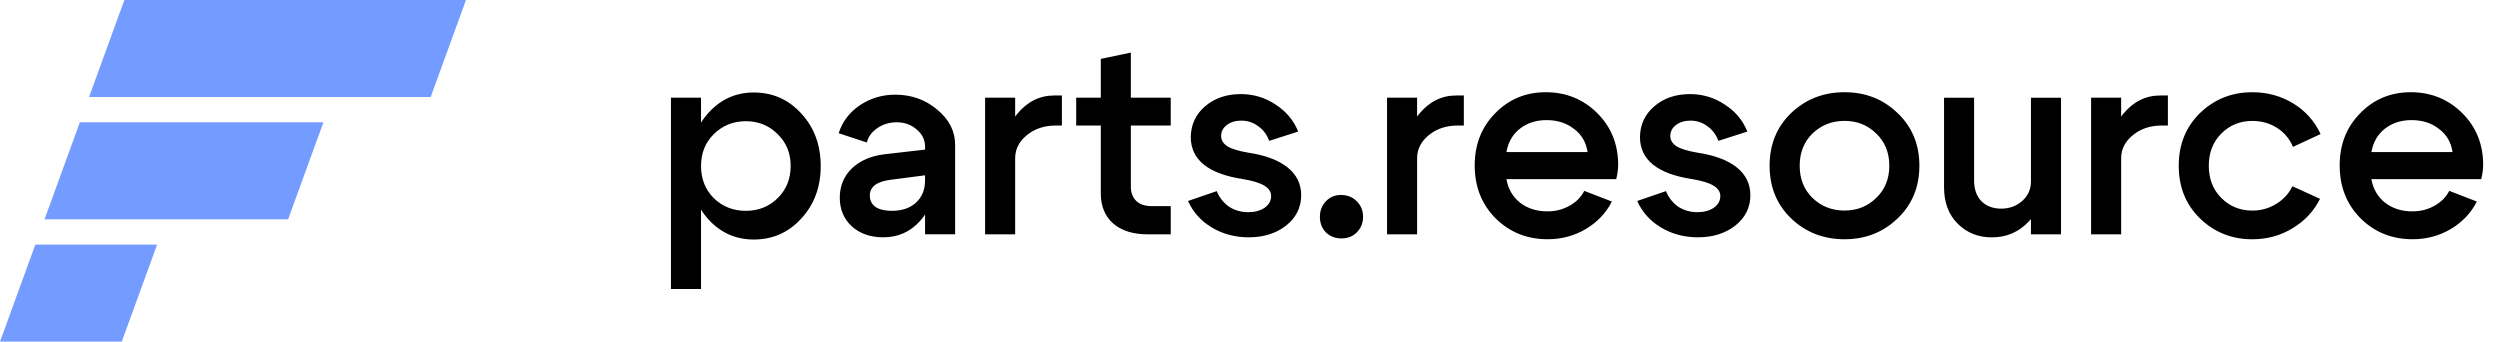
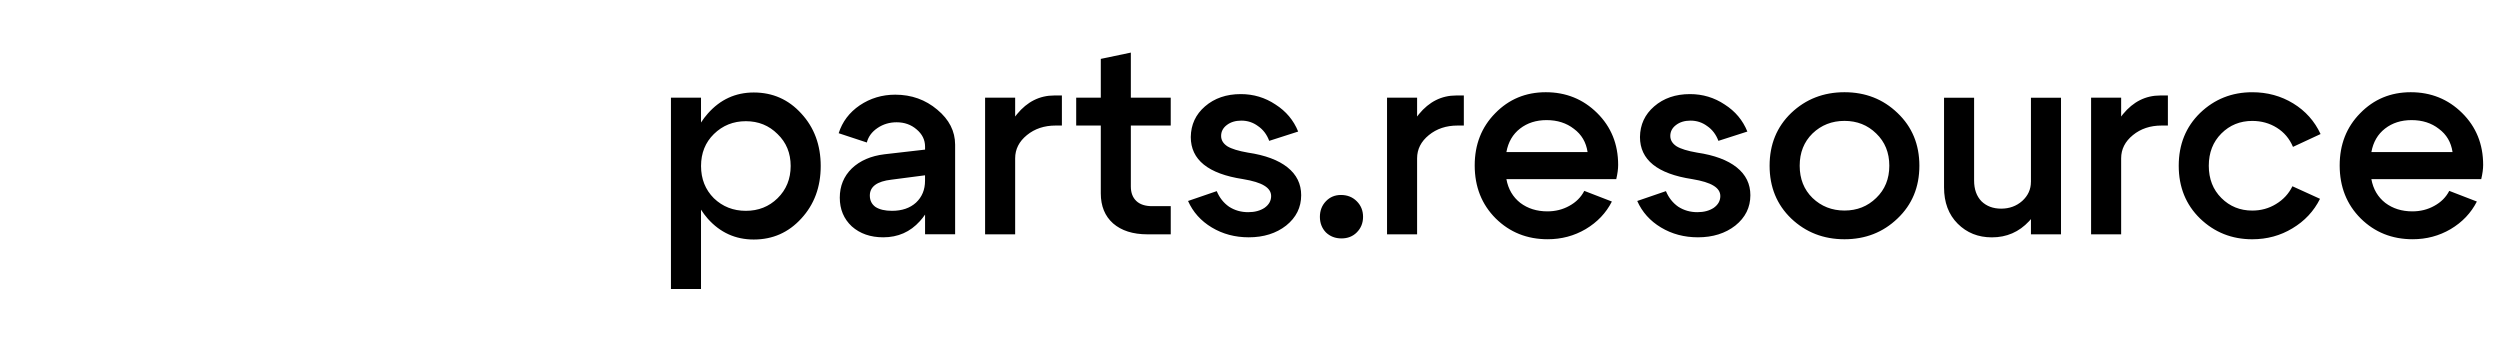
<svg xmlns="http://www.w3.org/2000/svg" width="161" height="22" viewBox="0 0 161 22" fill="none">
-   <path fill-rule="evenodd" clip-rule="evenodd" d="M27.736 6.246L30.009 0H8.009L5.736 6.246H27.736ZM20.829 7.875L18.555 14.123H2.868L5.142 7.875H20.829ZM10.118 15.752L10.117 15.753H2.274L0.002 21.999H0V22H7.844V21.998L10.117 15.753H10.118V15.752Z" fill="#749BFF" />
  <path fill-rule="evenodd" clip-rule="evenodd" d="M72.826 3.387L72.827 3.387H72.826V3.387ZM72.826 3.387L70.891 3.792V6.291H69.307V8.085H70.891V12.451C70.891 13.272 71.155 13.918 71.683 14.387C72.222 14.856 72.961 15.091 73.9 15.091H75.396V13.277H74.199C73.753 13.277 73.413 13.166 73.178 12.943C72.943 12.719 72.826 12.409 72.826 12.01V8.084H75.395V6.29H72.826V3.387ZM45.585 7.311C46.383 6.408 47.369 5.956 48.542 5.956C49.763 5.956 50.783 6.408 51.605 7.313C52.438 8.216 52.854 9.343 52.854 10.692C52.854 12.041 52.438 13.167 51.605 14.071C50.783 14.974 49.763 15.425 48.542 15.425C47.368 15.425 46.383 14.98 45.585 14.088C45.422 13.903 45.275 13.707 45.145 13.502V18.611H43.209V6.291H45.145V7.891C45.275 7.687 45.422 7.494 45.585 7.311ZM48.033 13.577C48.842 13.577 49.523 13.307 50.074 12.768C50.637 12.216 50.918 11.524 50.919 10.691C50.919 9.858 50.637 9.172 50.074 8.632C49.523 8.081 48.842 7.805 48.033 7.805C47.223 7.805 46.537 8.081 45.974 8.632C45.423 9.172 45.147 9.858 45.147 10.691C45.147 11.524 45.423 12.217 45.974 12.768C46.537 13.307 47.223 13.577 48.033 13.577ZM57.654 6.097C58.698 6.097 59.601 6.42 60.364 7.065C61.127 7.699 61.508 8.45 61.51 9.315V15.088H59.574V13.818C59.474 13.968 59.363 14.109 59.239 14.244C58.616 14.937 57.831 15.283 56.88 15.283C56.059 15.283 55.384 15.048 54.856 14.579C54.34 14.098 54.082 13.482 54.082 12.731C54.082 11.981 54.34 11.353 54.856 10.848C55.384 10.345 56.088 10.039 56.968 9.934L59.574 9.635V9.441C59.574 9.007 59.392 8.637 59.028 8.332C58.676 8.028 58.247 7.875 57.743 7.875C57.286 7.875 56.874 7.997 56.511 8.244C56.147 8.491 55.918 8.802 55.824 9.177L54.011 8.579C54.245 7.84 54.697 7.241 55.366 6.784C56.045 6.327 56.809 6.097 57.654 6.097ZM57.442 13.577C58.087 13.577 58.604 13.401 58.991 13.049C59.379 12.686 59.572 12.216 59.572 11.641V11.289L57.407 11.571C56.48 11.677 56.017 12.017 56.017 12.592C56.017 12.908 56.139 13.155 56.386 13.331C56.644 13.495 56.996 13.577 57.442 13.577ZM65.499 7.347C65.456 7.399 65.415 7.451 65.376 7.504V6.291H63.44V15.091H65.376V10.197C65.376 9.61 65.628 9.112 66.133 8.701C66.637 8.29 67.253 8.085 67.981 8.085H68.386V6.149H67.893C66.953 6.149 66.156 6.549 65.499 7.347ZM82.917 10.779C82.33 10.31 81.48 9.993 80.365 9.828C79.755 9.723 79.315 9.587 79.045 9.423C78.775 9.247 78.64 9.023 78.64 8.754C78.64 8.472 78.762 8.237 79.009 8.05C79.256 7.862 79.566 7.768 79.942 7.768C80.342 7.768 80.7 7.885 81.016 8.12C81.344 8.344 81.585 8.66 81.737 9.071L83.602 8.472C83.309 7.745 82.822 7.164 82.141 6.73C81.472 6.284 80.727 6.06 79.906 6.06C78.98 6.06 78.211 6.324 77.601 6.852C77.002 7.369 76.698 8.025 76.686 8.823C76.686 10.29 77.807 11.193 80.048 11.534C80.681 11.639 81.138 11.78 81.421 11.956C81.714 12.132 81.861 12.356 81.861 12.626C81.861 12.931 81.72 13.182 81.438 13.383C81.157 13.57 80.805 13.664 80.382 13.664C79.925 13.664 79.514 13.547 79.15 13.312C78.798 13.066 78.534 12.731 78.358 12.309L76.51 12.943C76.828 13.658 77.337 14.228 78.041 14.65C78.745 15.072 79.537 15.283 80.417 15.283C81.379 15.283 82.183 15.03 82.828 14.526C83.473 14.009 83.796 13.358 83.796 12.572C83.797 11.846 83.504 11.248 82.917 10.779ZM85.388 12.961C85.646 12.691 85.969 12.556 86.356 12.556C86.767 12.556 87.107 12.691 87.376 12.961C87.647 13.231 87.781 13.565 87.781 13.964C87.781 14.362 87.646 14.697 87.376 14.967C87.119 15.225 86.79 15.354 86.391 15.354C85.992 15.354 85.658 15.225 85.388 14.967C85.131 14.697 85.001 14.364 85.001 13.964C85.001 13.566 85.13 13.231 85.388 12.961ZM91.383 7.347C91.341 7.399 91.3 7.451 91.261 7.504V6.291H89.325V15.091H91.261V10.197C91.261 9.61 91.513 9.112 92.018 8.701C92.522 8.29 93.138 8.085 93.866 8.085H94.271V6.149H93.778C92.838 6.149 92.04 6.549 91.383 7.347ZM96.291 7.293C97.171 6.39 98.256 5.939 99.547 5.939C100.849 5.939 101.952 6.384 102.855 7.277C103.758 8.169 104.209 9.284 104.209 10.621C104.209 10.879 104.169 11.184 104.087 11.536H97.012C97.129 12.181 97.429 12.691 97.909 13.067C98.391 13.43 98.972 13.612 99.652 13.612C100.168 13.612 100.637 13.495 101.06 13.26C101.494 13.025 101.817 12.703 102.028 12.292L103.805 12.979C103.43 13.717 102.866 14.31 102.116 14.756C101.376 15.19 100.561 15.407 99.669 15.407C98.344 15.407 97.23 14.961 96.325 14.069C95.422 13.166 94.971 12.028 94.971 10.655C94.971 9.306 95.411 8.185 96.291 7.293ZM97.892 8.28C97.423 8.643 97.129 9.148 97.012 9.793H102.24C102.146 9.16 101.853 8.661 101.36 8.297C100.878 7.922 100.292 7.735 99.6 7.735C98.931 7.735 98.361 7.916 97.892 8.28ZM111.845 10.779C111.258 10.31 110.408 9.993 109.293 9.828C108.682 9.723 108.242 9.587 107.973 9.423C107.703 9.247 107.567 9.023 107.567 8.754C107.567 8.472 107.69 8.237 107.937 8.05C108.183 7.862 108.494 7.768 108.87 7.768C109.268 7.768 109.627 7.885 109.943 8.12C110.271 8.344 110.512 8.66 110.665 9.071L112.53 8.472C112.237 7.745 111.75 7.164 111.069 6.73C110.4 6.284 109.655 6.06 108.834 6.06C107.907 6.06 107.138 6.324 106.529 6.852C105.93 7.369 105.624 8.025 105.614 8.823C105.614 10.29 106.734 11.193 108.975 11.534C109.609 11.639 110.066 11.78 110.349 11.956C110.642 12.132 110.789 12.356 110.789 12.626C110.789 12.931 110.647 13.182 110.366 13.383C110.085 13.57 109.733 13.664 109.31 13.664C108.853 13.664 108.442 13.547 108.078 13.312C107.726 13.066 107.462 12.731 107.286 12.309L105.438 12.943C105.755 13.658 106.265 14.228 106.969 14.65C107.673 15.072 108.465 15.283 109.345 15.283C110.307 15.283 111.111 15.03 111.756 14.526C112.4 14.009 112.724 13.358 112.724 12.572C112.725 11.846 112.431 11.248 111.845 10.779ZM118.785 5.939C120.134 5.939 121.272 6.384 122.2 7.276C123.138 8.168 123.608 9.3 123.608 10.673C123.608 12.046 123.139 13.179 122.2 14.071C121.272 14.962 120.134 15.408 118.785 15.408C117.436 15.408 116.292 14.962 115.353 14.071C114.426 13.178 113.962 12.046 113.962 10.673C113.962 9.3 114.426 8.168 115.353 7.276C116.292 6.384 117.436 5.939 118.785 5.939ZM118.785 13.559C119.594 13.559 120.274 13.289 120.827 12.749C121.39 12.21 121.672 11.517 121.672 10.672C121.672 9.827 121.389 9.134 120.827 8.595C120.275 8.055 119.594 7.785 118.785 7.785C117.976 7.785 117.289 8.055 116.726 8.595C116.175 9.136 115.9 9.827 115.9 10.672C115.9 11.517 116.174 12.21 116.726 12.749C117.289 13.289 117.976 13.559 118.785 13.559ZM130.791 11.712C130.791 12.194 130.604 12.604 130.229 12.944C129.854 13.273 129.402 13.437 128.874 13.437C128.357 13.437 127.935 13.279 127.607 12.963C127.29 12.634 127.132 12.188 127.132 11.625V6.292H125.196V12.065C125.196 13.039 125.489 13.819 126.076 14.406C126.663 14.993 127.396 15.286 128.276 15.286C129.227 15.286 130.025 14.94 130.67 14.248C130.713 14.203 130.753 14.156 130.793 14.109V15.093H132.729V6.293H130.793V11.712H130.791ZM136.602 7.504C136.641 7.451 136.682 7.399 136.724 7.347C137.381 6.549 138.179 6.149 139.119 6.149H139.612V8.085H139.207C138.479 8.085 137.863 8.29 137.359 8.701C136.854 9.112 136.602 9.61 136.602 10.197V15.091H134.666V6.291H136.602V7.504ZM145.045 7.787C145.632 7.787 146.16 7.934 146.629 8.227C147.098 8.52 147.445 8.931 147.668 9.459L149.445 8.632C149.058 7.8 148.471 7.142 147.685 6.661C146.899 6.181 146.019 5.94 145.045 5.94C143.731 5.94 142.61 6.386 141.684 7.277C140.769 8.169 140.31 9.301 140.31 10.675C140.31 12.048 140.768 13.179 141.684 14.072C142.611 14.963 143.732 15.409 145.045 15.409C145.996 15.409 146.858 15.174 147.632 14.705C148.418 14.236 149.011 13.602 149.409 12.804L147.632 11.995C147.397 12.475 147.045 12.857 146.576 13.139C146.119 13.42 145.608 13.561 145.045 13.561C144.259 13.561 143.597 13.291 143.056 12.752C142.516 12.212 142.246 11.52 142.246 10.675C142.246 9.829 142.516 9.138 143.056 8.597C143.597 8.057 144.26 7.787 145.045 7.787ZM158.56 7.276C159.463 8.168 159.915 9.283 159.915 10.62C159.915 10.878 159.874 11.184 159.791 11.536H152.716C152.833 12.181 153.133 12.691 153.614 13.067C154.095 13.43 154.675 13.612 155.356 13.612C155.873 13.612 156.342 13.495 156.764 13.26C157.198 13.025 157.522 12.703 157.732 12.292L159.51 12.979C159.134 13.717 158.572 14.31 157.82 14.756C157.08 15.19 156.265 15.407 155.374 15.407C154.048 15.407 152.933 14.961 152.03 14.069C151.126 13.166 150.675 12.028 150.675 10.655C150.675 9.306 151.115 8.185 151.995 7.293C152.875 6.39 153.96 5.939 155.251 5.939C156.554 5.939 157.657 6.384 158.56 7.276ZM153.597 8.28C153.128 8.643 152.834 9.148 152.717 9.793H157.944C157.85 9.16 157.557 8.661 157.064 8.297C156.584 7.922 155.997 7.735 155.304 7.735C154.636 7.735 154.066 7.916 153.597 8.28Z" fill="black" />
</svg>